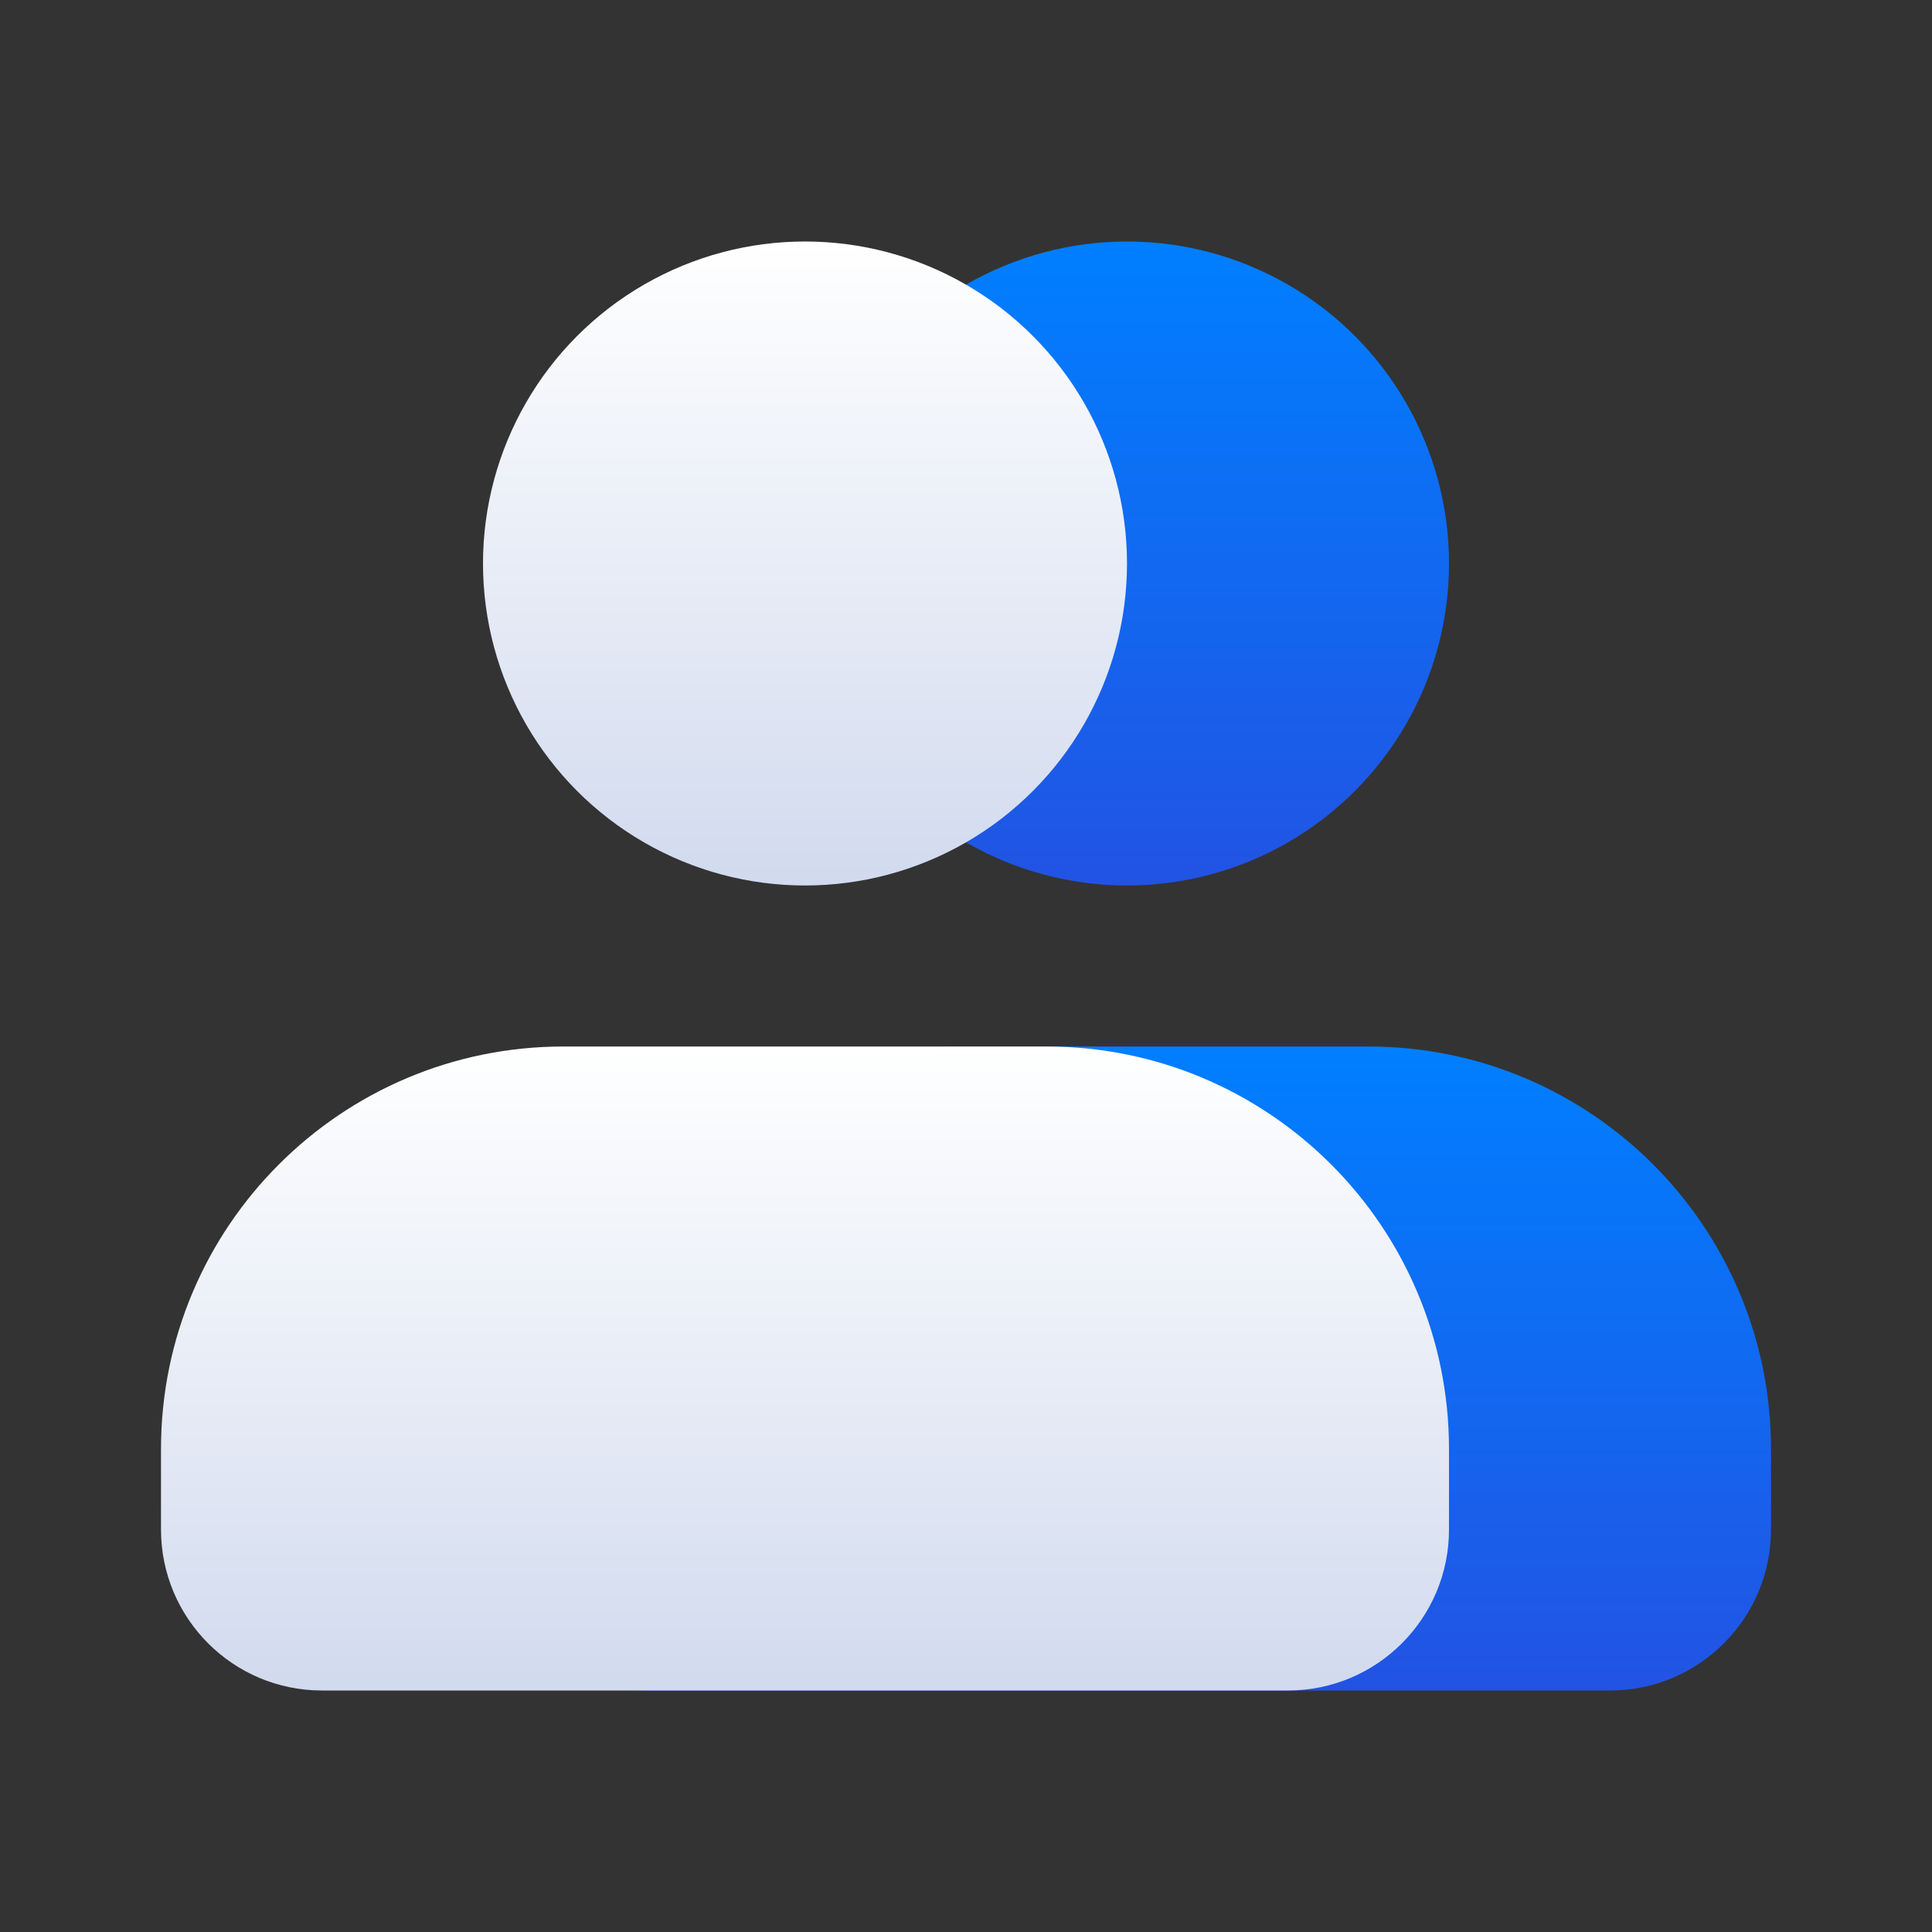
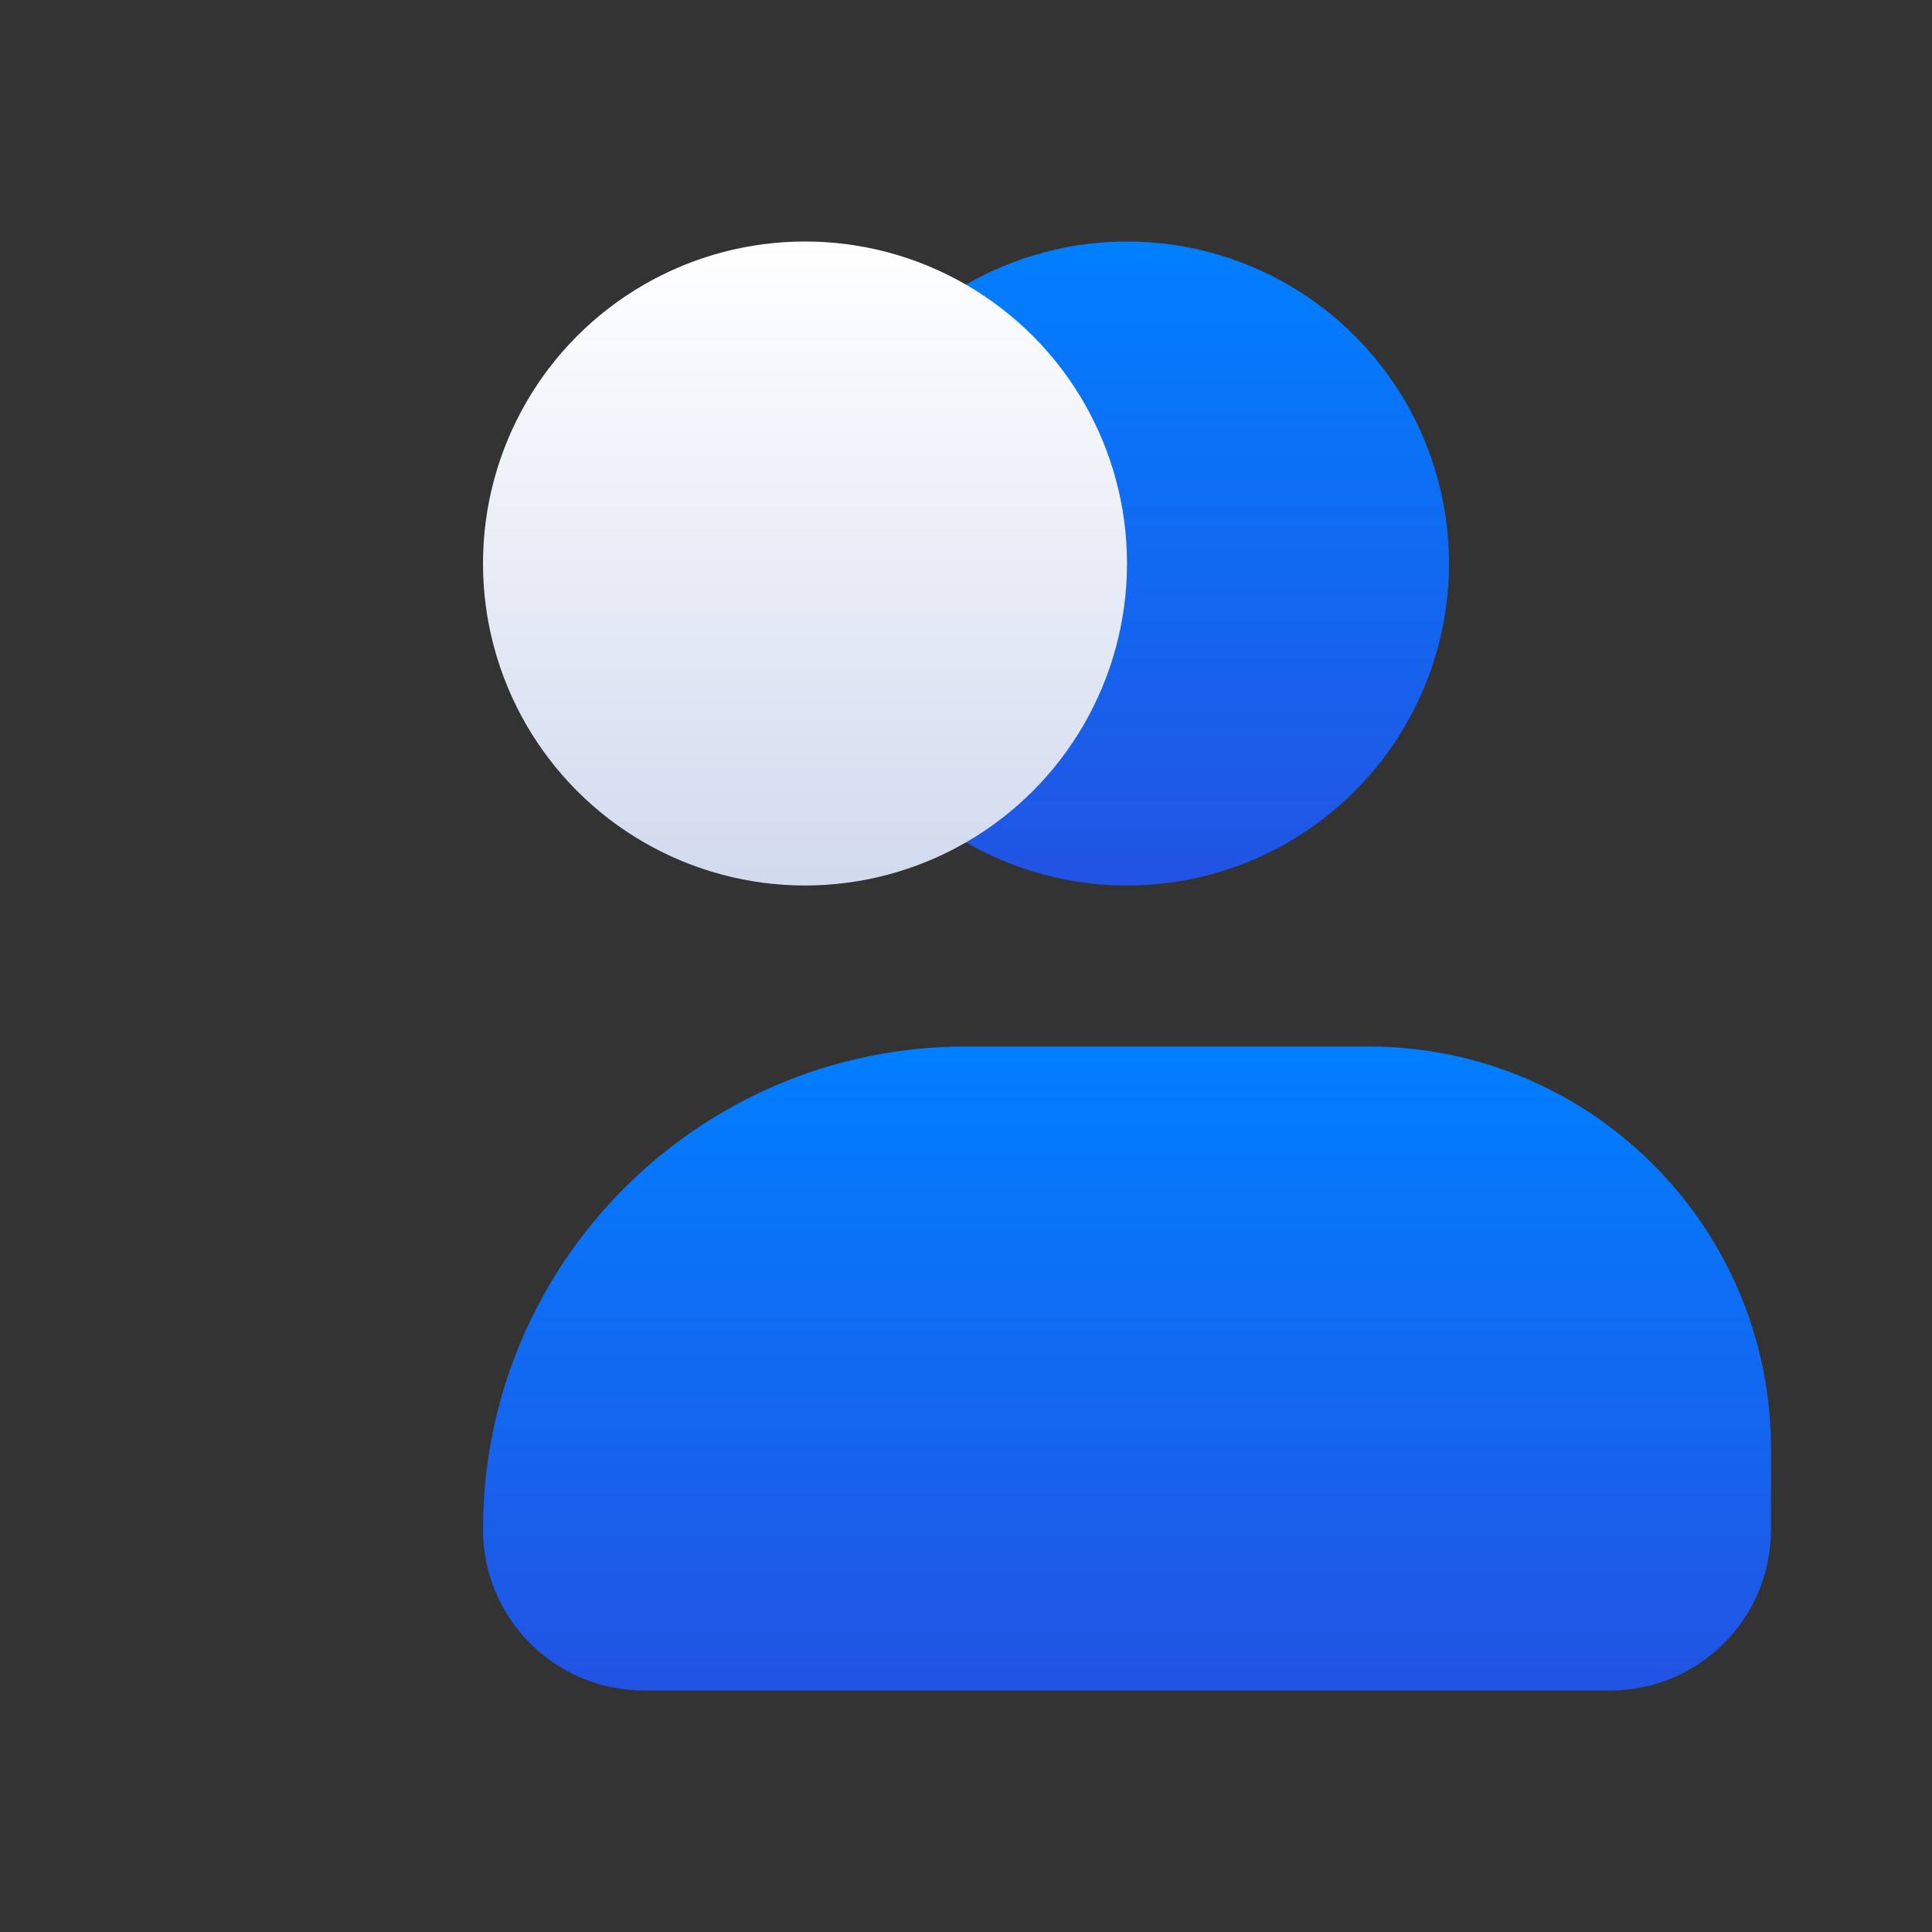
<svg xmlns="http://www.w3.org/2000/svg" width="24" height="24" viewBox="0 0 24 24" fill="none">
  <rect x="0" y="0" width="24" height="24" fill="#333333" stroke="none" />
  <circle cx="14" cy="7" r="4" fill="url(#paint0_linear_1517_150)" />
  <path d="M12 13C8.686 13 6 15.686 6 19C6 20.105 6.895 21 8 21H20C21.105 21 22 20.105 22 19V18C22 15.239 19.761 13 17 13H12Z" fill="url(#paint1_linear_1517_150)" />
-   <path d="M7 13C4.239 13 2 15.239 2 18V19C2 20.105 2.895 21 4 21H16C17.105 21 18 20.105 18 19V18C18 15.239 15.761 13 13 13H7Z" fill="url(#paint2_linear_1517_150)" />
  <circle cx="10" cy="7" r="4" fill="url(#paint3_linear_1517_150)" />
  <defs>
    <linearGradient id="paint0_linear_1517_150" x1="14" y1="3" x2="14" y2="11" gradientUnits="userSpaceOnUse">
      <stop stop-color="#007FFF" />
      <stop offset="1" stop-color="#2253E3" />
    </linearGradient>
    <linearGradient id="paint1_linear_1517_150" x1="14" y1="13" x2="14" y2="21" gradientUnits="userSpaceOnUse">
      <stop stop-color="#007FFF" />
      <stop offset="1" stop-color="#2253E3" />
    </linearGradient>
    <linearGradient id="paint2_linear_1517_150" x1="10" y1="13" x2="10" y2="21" gradientUnits="userSpaceOnUse">
      <stop stop-color="white" />
      <stop offset="1" stop-color="#D1DAEE" />
    </linearGradient>
    <linearGradient id="paint3_linear_1517_150" x1="10" y1="3" x2="10" y2="11" gradientUnits="userSpaceOnUse">
      <stop stop-color="white" />
      <stop offset="1" stop-color="#D1DAEE" />
    </linearGradient>
  </defs>
</svg>